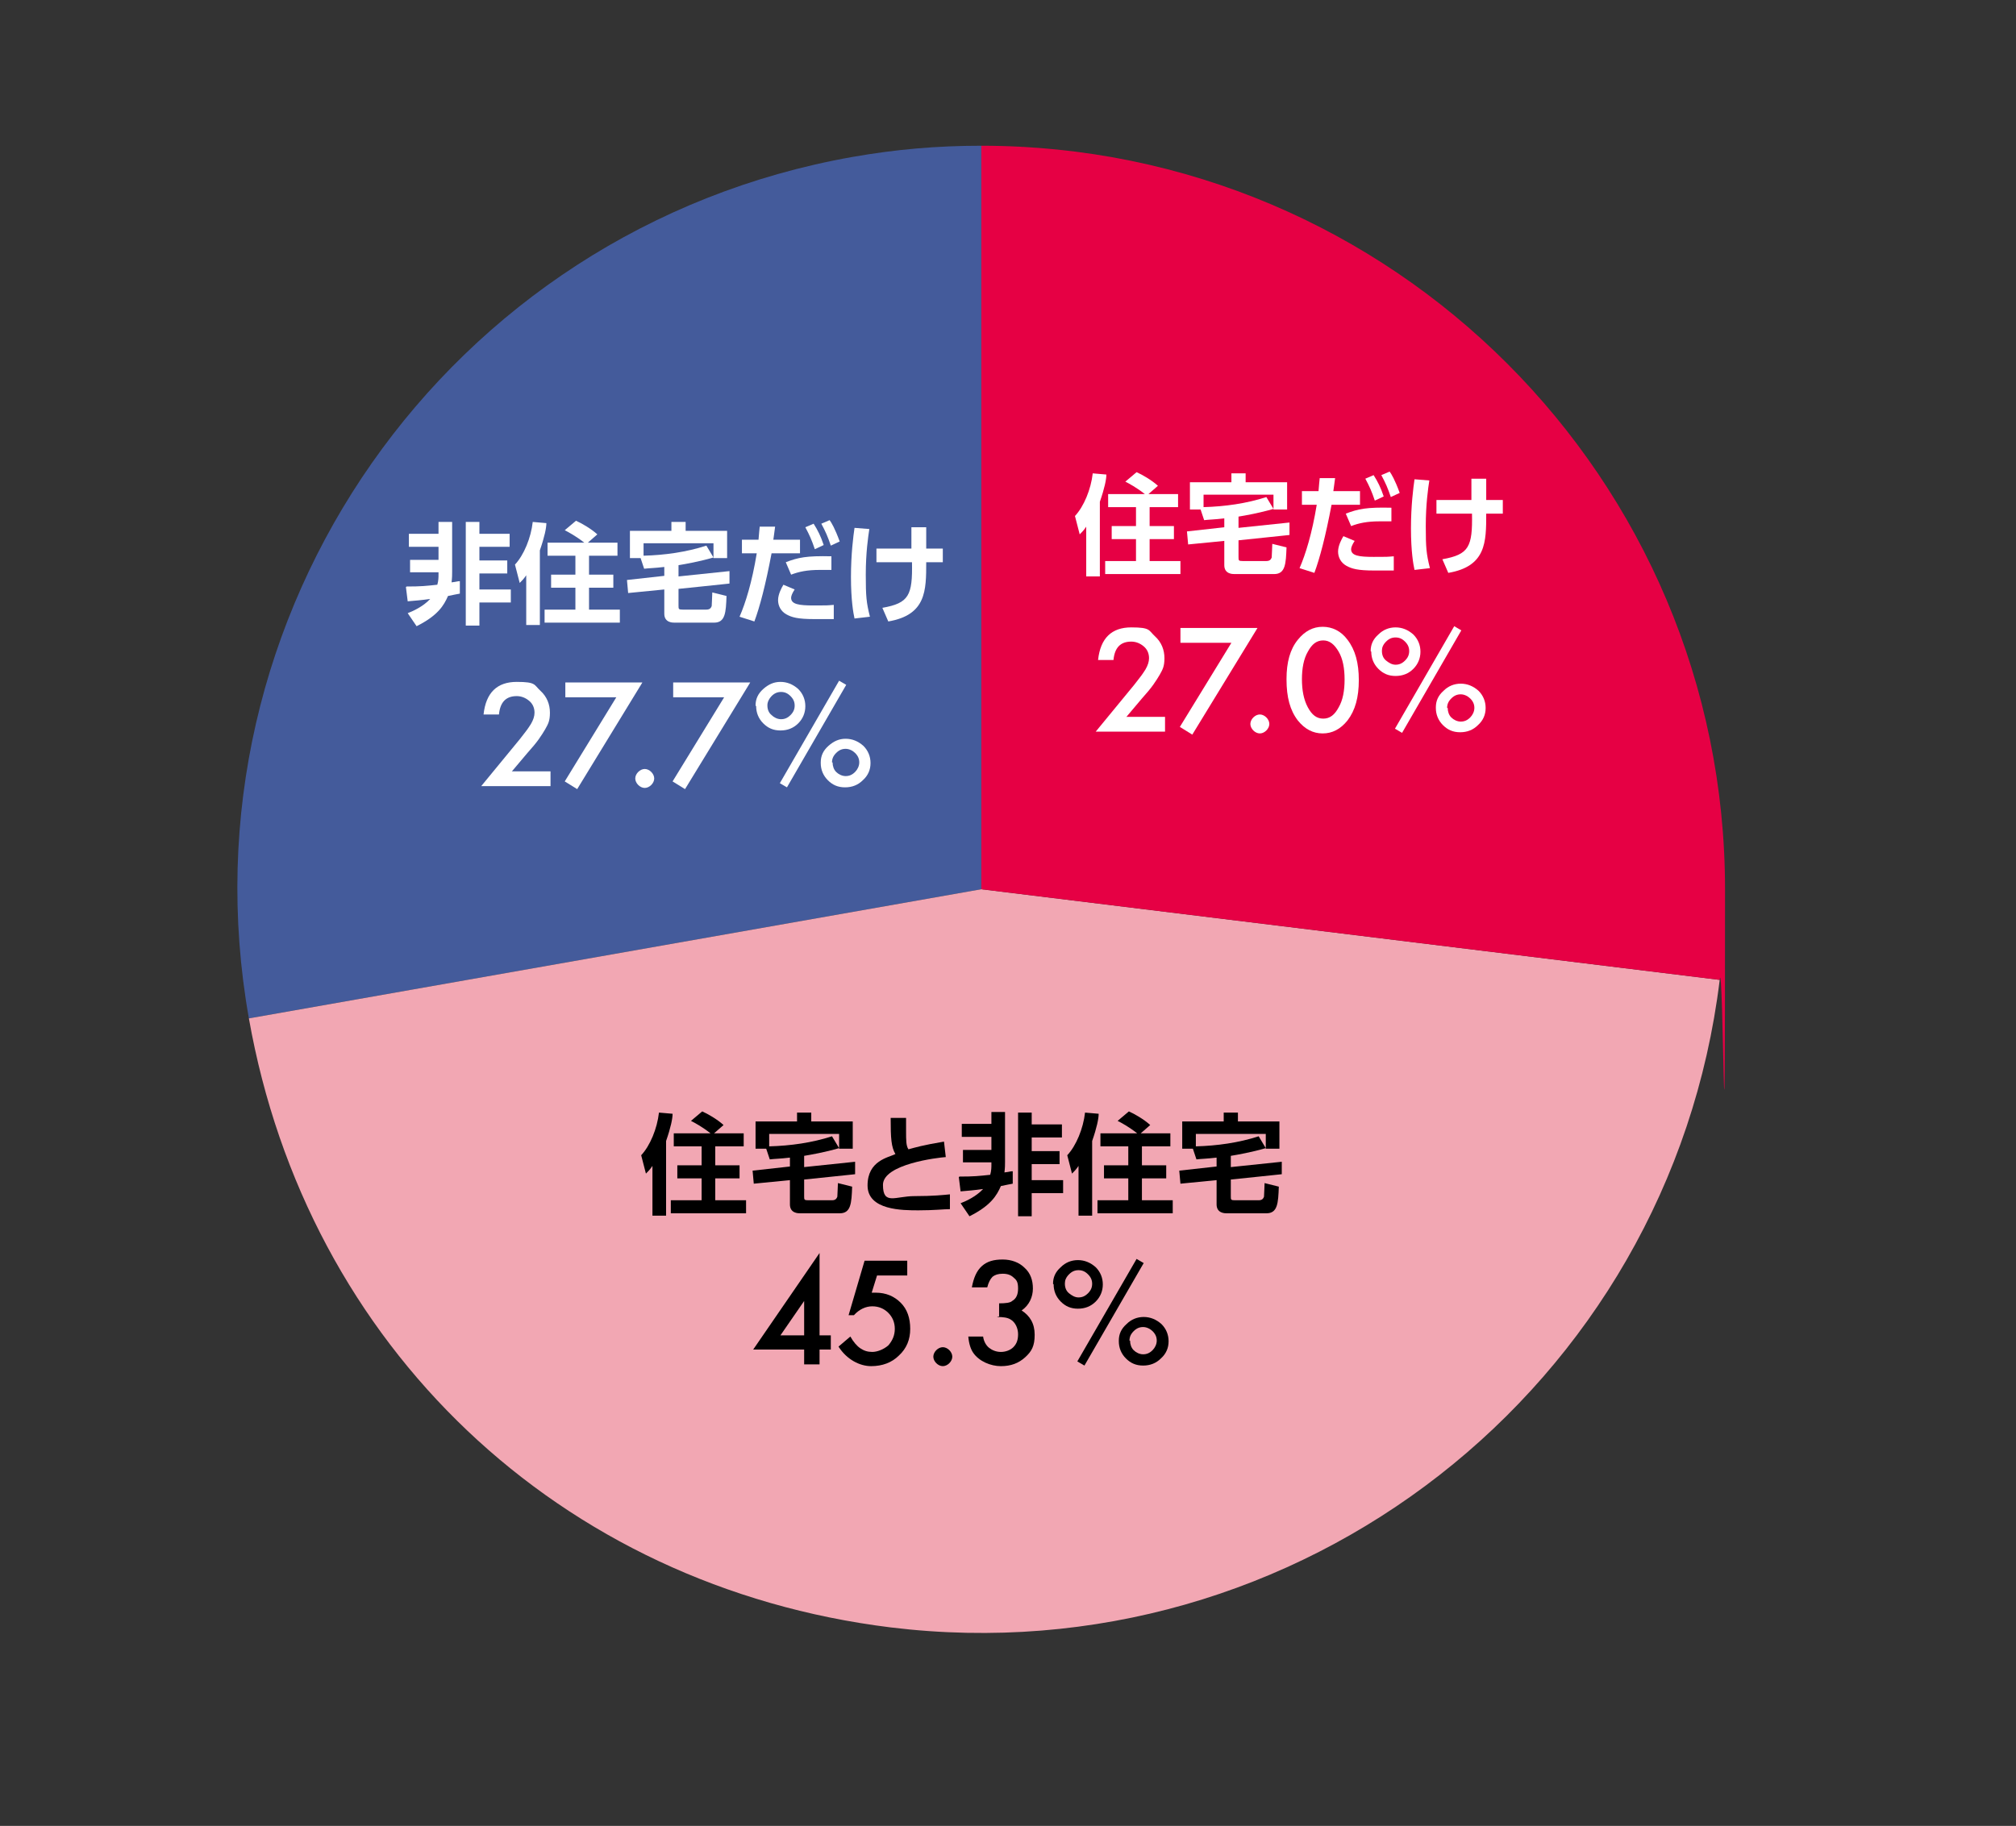
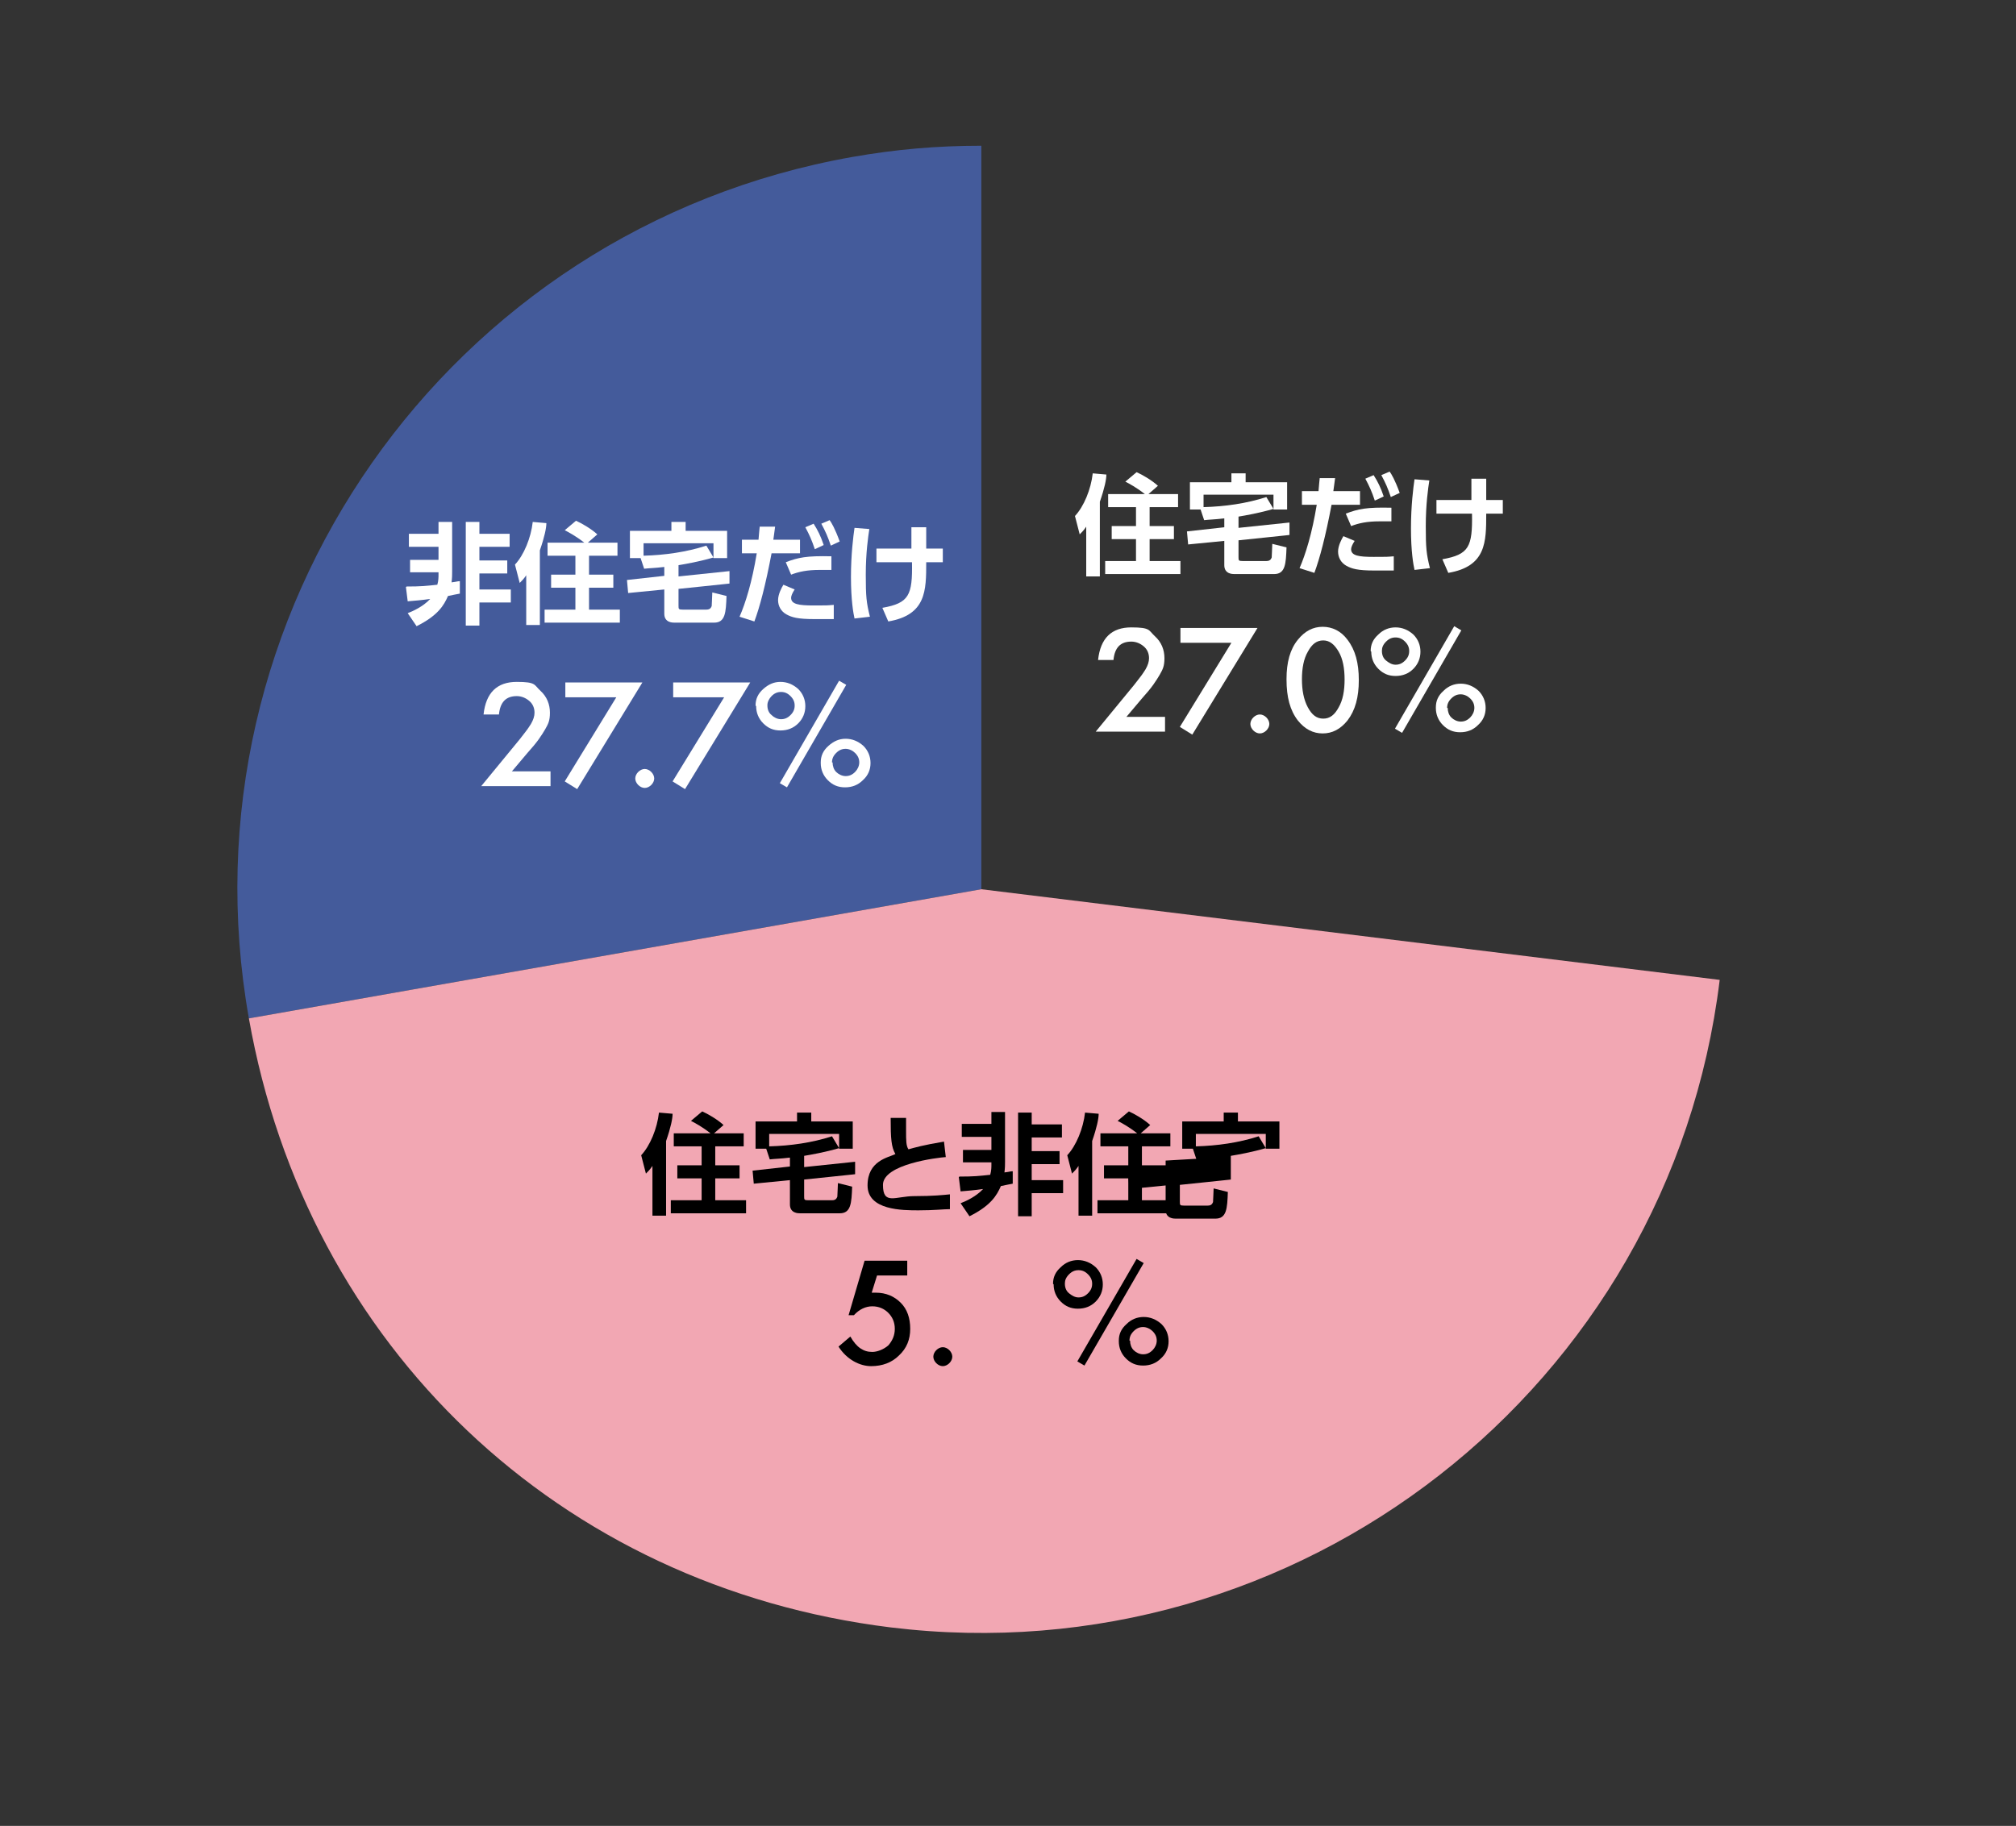
<svg xmlns="http://www.w3.org/2000/svg" id="_レイヤー_2" data-name="レイヤー_2" version="1.1" viewBox="0 0 340.2 308.2">
  <rect x="0" y="0" width="340.2" height="308.2" fill="#333333" stroke="none" />
  <defs>
    <style>
      .st0 {
        fill: #f2a7b3;
      }

      .st1 {
        fill: #fff;
      }

      .st2 {
        fill: #445b9b;
      }

      .st3 {
        fill: #e60044;
      }
    </style>
  </defs>
  <g>
    <path class="st2" d="M165.6,150.1l-123.6,21.8C29.9,103.7,75.5,38.6,143.8,26.5c7.4-1.3,14.3-1.9,21.8-1.9v125.5Z" />
    <path class="st0" d="M165.6,150.1l124.6,15.3c-8.4,68.8-71.1,117.7-139.9,109.3-55.9-6.9-98.5-47.4-108.3-102.8l123.6-21.8Z" />
-     <path class="st3" d="M165.6,150.1V24.6c69.3,0,125.5,56.2,125.5,125.5s-.3,9.8-.9,15.3l-124.6-15.3Z" />
  </g>
  <path class="st1" d="M68.6,99c2.5,0,3.3-.1,5.2-.3.2-.7.2-1.3.2-1.7v-.4h-4.8v-2.1h4.8v-2.2h-5v-2.2h5v-2h2.3v8.4c0,.5,0,1-.1,1.8.9-.1,1-.2,1.4-.2v2.1c0,0-1.6.3-2,.4-.7,1.6-1.7,3.3-5.3,5.1l-1.5-2.2c.8-.3,2.6-1.1,3.8-2.4-1.4.2-2.6.3-3.8.4l-.3-2.4ZM80.9,88.1v2h5.1v2.2h-5.1v2.3h4.7v2.2h-4.7v2.7h5.3v2.2h-5.3v3.9h-2.3v-17.5h2.3Z" />
  <path class="st1" d="M88.8,97.1c-.4.6-.7.9-1.1,1.3l-.8-3.1c1.5-1.6,2.7-4.5,3-7.2l2.3.2c0,.8-.3,2.3-1.1,4.6v12.6h-2.3v-8.5ZM98.6,91.6c-1.4-1.1-2.7-1.8-3.3-2.1l1.9-1.6c.9.4,2.5,1.3,3.6,2.3l-1.6,1.4h5v2.2h-4.8v3.2h4.1v2.2h-4.1v3.7h5.2v2.2h-12.7v-2.2h5.2v-3.7h-4.1v-2.2h4.1v-3.2h-4.7v-2.2h6.2Z" />
  <path class="st1" d="M112.1,95.7c-1.7.2-2.6.2-3.4.3l-.6-1.8h-1.8v-4.6h7v-1.5h2.4v1.5h7v4.6h-2.3v-2.5h-11.8v2.1c3.6-.1,7.2-.6,10.6-1.7l1.2,2c-2.4.7-4.7,1.1-5.9,1.3v1.9l8.6-.9v2.1c.1,0-8.6.9-8.6.9v2.8c0,.6,0,.7.7.7h4c.7,0,.8-.4.9-.6,0-.2.1-1.9.1-2.3l2.4.6c-.1,2.8-.2,4.5-2.1,4.5h-6.7c-.3,0-1.7,0-1.7-1.5v-4.1l-6.1.6-.2-2.2,6.3-.7v-1.9Z" />
  <path class="st1" d="M124.8,104.1c1-2.3,2.1-5.8,2.9-10.7h-2.5v-2.3h2.8c.1-1,.1-1.4.2-2.2h2.6c-.2,1.4-.2,1.6-.3,2.2h4.5v2.3h-4.8c-1,5.3-2,9.1-2.9,11.5l-2.5-.8ZM134.1,99.5c-.4.6-.6,1.1-.6,1.4,0,1.1,1.3,1.3,3.8,1.3s2.1,0,3.4-.1v2.4c-.8,0-1.8,0-3.3,0-2.8,0-3.8-.3-4.7-.8-.9-.5-1.4-1.4-1.4-2.4s.6-2.1.9-2.6l1.9.8ZM140.3,96.2c-.5,0-1.2,0-2,0-2.1,0-3.5.3-4.8.8l-.9-2.1c2.1-.8,3.5-1.1,7.7-1v2.4ZM137.3,88.4c.7,1.1,1.2,2.1,1.7,3.6l-1.5.7c-.5-1.5-.9-2.4-1.6-3.7l1.4-.6ZM140,87.8c.3.4.9,1.4,1.7,3.6l-1.5.7c-.5-1.5-.9-2.4-1.6-3.7l1.4-.6Z" />
  <path class="st1" d="M146.7,89.3c-.2,1.3-.6,4-.6,7.7s.1,4.7.7,7.1l-2.6.3c-.2-.9-.6-3.1-.6-7s.4-6.9.6-8.3l2.5.2ZM147.9,94.9v-2.3h5.9c0-.6,0-3.1,0-3.6h2.5c0,1,0,2.7,0,3.6h2.8v2.3h-2.8c0,4.8,0,8.9-6.4,10l-1-2.3c4.5-.8,5.1-2.1,5-7.7h-6Z" />
  <path class="st1" d="M86.4,130.2h6.5v2.5h-11.7l6-7.3c.6-.7,1.1-1.4,1.5-1.9.4-.5.7-1,.9-1.3.4-.7.6-1.3.6-1.9,0-.8-.3-1.5-.9-2-.6-.5-1.3-.8-2.1-.8-1.8,0-2.8,1-3,3.1h-2.6c.4-3.7,2.3-5.5,5.6-5.5s2.9.5,4,1.5c1.1,1,1.6,2.3,1.6,3.7s-.3,1.9-.8,2.8c-.3.5-.6,1-1.1,1.7-.5.7-1.1,1.4-1.9,2.3l-2.7,3.2Z" />
  <path class="st1" d="M104,117.7h-8.6v-2.5h13l-11,18-2.1-1.3,8.7-14.2Z" />
  <path class="st1" d="M107.2,131.4c0-.4.2-.8.5-1.1.3-.3.7-.5,1.1-.5s.8.2,1.1.5c.3.3.5.7.5,1.1s-.2.8-.5,1.1c-.3.3-.7.5-1.1.5s-.8-.2-1.1-.5-.5-.7-.5-1.1Z" />
  <path class="st1" d="M122.2,117.7h-8.6v-2.5h13l-11,18-2.1-1.3,8.7-14.2Z" />
  <path class="st1" d="M127.5,119.1c0-1.1.4-2,1.3-2.8.9-.8,1.8-1.2,2.9-1.2s2.1.4,3,1.2c.8.8,1.2,1.8,1.2,2.9s-.4,2.1-1.2,2.9c-.8.8-1.8,1.2-3,1.2s-2.1-.4-2.9-1.2c-.8-.8-1.2-1.8-1.2-2.9ZM129.5,119.1c0,.6.2,1.2.7,1.6.4.4,1,.7,1.6.7s1.1-.2,1.6-.7.7-1,.7-1.6-.2-1.1-.7-1.6-1-.7-1.6-.7-1.1.2-1.6.7c-.4.4-.7,1-.7,1.5ZM141.6,114.9l1.2.7-10,17.3-1.2-.7,10-17.3ZM138.5,128.7c0-1.1.4-2,1.3-2.8.9-.8,1.8-1.2,2.9-1.2s2.1.4,3,1.2c.8.8,1.2,1.8,1.2,2.9s-.4,2.1-1.3,2.9c-.8.8-1.8,1.2-3,1.2s-2.1-.4-2.9-1.2c-.8-.8-1.2-1.8-1.2-2.9ZM140.5,128.7c0,.6.2,1.2.6,1.6.4.4,1,.7,1.6.7s1.1-.2,1.6-.7c.4-.4.7-1,.7-1.6s-.2-1.1-.7-1.6c-.4-.4-1-.7-1.6-.7s-1.1.2-1.6.7-.7,1-.7,1.6Z" />
  <path class="st1" d="M183.3,88.9c-.4.6-.7.9-1.1,1.3l-.8-3.1c1.5-1.6,2.7-4.5,3-7.2l2.3.2c0,.8-.3,2.3-1.1,4.6v12.6h-2.3v-8.5ZM193.2,83.4c-1.4-1.1-2.7-1.8-3.3-2.1l1.9-1.6c.9.4,2.5,1.3,3.6,2.3l-1.6,1.4h5v2.2h-4.8v3.2h4.1v2.2h-4.1v3.7h5.2v2.2h-12.7v-2.2h5.2v-3.7h-4.1v-2.2h4.1v-3.2h-4.7v-2.2h6.2Z" />
  <path class="st1" d="M206.6,87.5c-1.7.2-2.6.2-3.4.3l-.6-1.8h-1.8v-4.6h7v-1.5h2.4v1.5h7v4.6h-2.3v-2.5h-11.8v2.1c3.6-.1,7.2-.6,10.6-1.7l1.2,2c-2.4.7-4.7,1.1-5.9,1.3v1.9l8.6-.9v2.1c.1,0-8.6.9-8.6.9v2.8c0,.6,0,.7.7.7h4c.7,0,.8-.4.9-.6,0-.2.1-1.9.1-2.3l2.4.6c-.1,2.8-.2,4.5-2.1,4.5h-6.7c-.3,0-1.7,0-1.7-1.5v-4.1l-6.1.6-.2-2.2,6.3-.7v-1.9Z" />
  <path class="st1" d="M219.3,95.9c1-2.3,2.1-5.8,2.9-10.7h-2.5v-2.3h2.8c.1-1,.1-1.4.2-2.2h2.6c-.2,1.4-.2,1.6-.3,2.2h4.5v2.3h-4.8c-1,5.3-2,9.1-2.9,11.5l-2.5-.8ZM228.6,91.3c-.4.6-.6,1.1-.6,1.4,0,1.1,1.3,1.3,3.8,1.3s2.1,0,3.4-.1v2.4c-.8,0-1.8,0-3.3,0-2.8,0-3.8-.3-4.7-.8-.9-.5-1.4-1.4-1.4-2.4s.6-2.1.9-2.6l1.9.8ZM234.8,88c-.5,0-1.2,0-2,0-2.1,0-3.5.3-4.8.8l-.9-2.1c2.1-.8,3.5-1.1,7.7-1v2.4ZM231.8,80.2c.7,1.1,1.2,2.1,1.7,3.6l-1.5.7c-.5-1.5-.9-2.4-1.6-3.7l1.4-.6ZM234.5,79.6c.3.4.9,1.4,1.7,3.6l-1.5.7c-.5-1.5-.9-2.4-1.6-3.7l1.4-.6Z" />
  <path class="st1" d="M241.2,81.1c-.2,1.3-.6,4-.6,7.7s.1,4.7.7,7.1l-2.6.3c-.2-.9-.6-3.1-.6-7s.4-6.9.6-8.3l2.5.2ZM242.4,86.7v-2.3h5.9c0-.6,0-3.1,0-3.6h2.5c0,1,0,2.7,0,3.6h2.8v2.3h-2.8c0,4.8,0,8.9-6.4,10l-1-2.3c4.5-.8,5.1-2.1,5-7.7h-6Z" />
  <path class="st1" d="M190.1,121h6.5v2.5h-11.7l6-7.3c.6-.7,1.1-1.4,1.5-1.9.4-.5.7-1,.9-1.3.4-.7.6-1.3.6-1.9,0-.8-.3-1.5-.9-2-.6-.5-1.3-.8-2.1-.8-1.8,0-2.8,1-3,3.1h-2.6c.4-3.7,2.3-5.5,5.6-5.5s2.9.5,4,1.5c1.1,1,1.6,2.3,1.6,3.7s-.3,1.9-.8,2.8c-.3.5-.6,1-1.1,1.7-.5.7-1.1,1.4-1.9,2.3l-2.7,3.2Z" />
  <path class="st1" d="M207.8,108.5h-8.6v-2.5h13l-11,18-2.1-1.3,8.7-14.2Z" />
  <path class="st1" d="M211,122.2c0-.4.2-.8.5-1.1.3-.3.7-.5,1.1-.5s.8.2,1.1.5c.3.3.5.7.5,1.1s-.2.8-.5,1.1c-.3.3-.7.5-1.1.5s-.8-.2-1.1-.5-.5-.7-.5-1.1Z" />
  <path class="st1" d="M217.1,114.6c0-2.8.6-5,1.9-6.6,1.2-1.5,2.6-2.2,4.2-2.2s3.1.7,4.2,2.2c1.3,1.7,1.9,3.9,1.9,6.8s-.6,5.1-1.9,6.8c-1.2,1.5-2.6,2.2-4.2,2.2s-3-.7-4.2-2.2c-1.3-1.7-1.9-3.9-1.9-6.9ZM219.7,114.6c0,1.9.3,3.5,1,4.8.7,1.3,1.5,1.9,2.6,1.9s1.9-.6,2.6-1.9c.7-1.2,1-2.8,1-4.7s-.3-3.5-1-4.7c-.7-1.2-1.5-1.9-2.6-1.9s-1.9.6-2.6,1.9c-.7,1.2-1,2.8-1,4.7Z" />
  <path class="st1" d="M231.3,109.9c0-1.1.4-2,1.3-2.8.8-.8,1.8-1.2,2.9-1.2s2.1.4,3,1.2c.8.8,1.2,1.8,1.2,2.9s-.4,2.1-1.2,2.9c-.8.8-1.8,1.2-3,1.2s-2.1-.4-2.9-1.2c-.8-.8-1.2-1.8-1.2-2.9ZM233.2,109.9c0,.6.2,1.2.7,1.6s1,.7,1.6.7,1.1-.2,1.6-.7.7-1,.7-1.6-.2-1.1-.7-1.6-1-.7-1.6-.7-1.1.2-1.6.7-.7,1-.7,1.5ZM245.4,105.7l1.2.7-10,17.3-1.2-.7,10-17.3ZM242.3,119.4c0-1.1.4-2,1.3-2.8.8-.8,1.8-1.2,2.9-1.2s2.1.4,3,1.2c.8.8,1.2,1.8,1.2,2.9s-.4,2.1-1.3,2.9c-.8.8-1.8,1.2-3,1.2s-2.1-.4-2.9-1.2c-.8-.8-1.2-1.8-1.2-2.9ZM244.3,119.5c0,.6.2,1.2.6,1.6.4.4,1,.7,1.6.7s1.1-.2,1.6-.7c.4-.4.7-1,.7-1.6s-.2-1.1-.7-1.6c-.4-.4-1-.7-1.6-.7s-1.1.2-1.6.7-.7,1-.7,1.6Z" />
  <path d="M110.1,196.8c-.4.6-.7.9-1.1,1.3l-.8-3.1c1.5-1.6,2.7-4.5,3-7.2l2.3.2c0,.8-.3,2.3-1.1,4.6v12.6h-2.3v-8.5ZM119.9,191.3c-1.4-1.1-2.7-1.8-3.3-2.1l1.9-1.6c.9.4,2.5,1.3,3.6,2.3l-1.6,1.4h5v2.2h-4.8v3.2h4.1v2.2h-4.1v3.7h5.2v2.2h-12.7v-2.2h5.2v-3.7h-4.1v-2.2h4.1v-3.2h-4.7v-2.2h6.2Z" />
  <path d="M133.3,195.4c-1.7.2-2.6.2-3.4.3l-.6-1.8h-1.8v-4.6h7v-1.5h2.4v1.5h7v4.6h-2.3v-2.5h-11.8v2.1c3.6-.1,7.2-.6,10.6-1.7l1.2,2c-2.4.7-4.7,1.1-5.9,1.3v1.9l8.6-.9v2.1c.1,0-8.6.9-8.6.9v2.8c0,.6,0,.7.7.7h4c.7,0,.8-.4.9-.6,0-.2.1-1.9.1-2.3l2.4.6c-.1,2.8-.2,4.5-2.1,4.5h-6.7c-.3,0-1.7,0-1.7-1.5v-4.1l-6.1.6-.2-2.2,6.3-.7v-1.9Z" />
  <path d="M159.7,195.3c-1.5.1-10.7,1.2-10.7,4.7s2.1,1.9,5.3,1.9,5-.2,6-.3v2.5c-1.1,0-2.6.2-5.3.2s-8.6,0-8.6-4.2,3.5-4.7,4.7-5.3c-.7-1.2-.8-2.6-.8-6.1h2.6c0,.6,0,1.2,0,2.2,0,1.6,0,2.5.4,3.1,1.1-.3,2.4-.7,6-1.3l.3,2.6Z" />
  <path d="M161.9,198.6c2.5,0,3.3-.1,5.2-.3.2-.7.2-1.3.2-1.7v-.4h-4.8v-2.1h4.8v-2.2h-5v-2.2h5v-2h2.3v8.4c0,.5,0,1-.1,1.8.9-.1,1-.2,1.4-.2v2.1c0,0-1.6.3-2,.4-.7,1.6-1.7,3.3-5.3,5.1l-1.5-2.2c.8-.3,2.6-1.1,3.8-2.4-1.4.2-2.6.3-3.8.4l-.3-2.4ZM174.1,187.8v2h5.1v2.2h-5.1v2.3h4.7v2.2h-4.7v2.7h5.3v2.2h-5.3v3.9h-2.3v-17.5h2.3Z" />
  <path d="M182,196.8c-.4.6-.7.9-1.1,1.3l-.8-3.1c1.5-1.6,2.7-4.5,3-7.2l2.3.2c0,.8-.3,2.3-1.1,4.6v12.6h-2.3v-8.5ZM191.9,191.3c-1.4-1.1-2.7-1.8-3.3-2.1l1.9-1.6c.9.4,2.5,1.3,3.6,2.3l-1.6,1.4h5v2.2h-4.8v3.2h4.1v2.2h-4.1v3.7h5.2v2.2h-12.7v-2.2h5.2v-3.7h-4.1v-2.2h4.1v-3.2h-4.7v-2.2h6.2Z" />
-   <path d="M205.3,195.4c-1.7.2-2.6.2-3.4.3l-.6-1.8h-1.8v-4.6h7v-1.5h2.4v1.5h7v4.6h-2.3v-2.5h-11.8v2.1c3.6-.1,7.2-.6,10.6-1.7l1.2,2c-2.4.7-4.7,1.1-5.9,1.3v1.9l8.6-.9v2.1c.1,0-8.6.9-8.6.9v2.8c0,.6,0,.7.7.7h4c.7,0,.8-.4.9-.6,0-.2.1-1.9.1-2.3l2.4.6c-.1,2.8-.2,4.5-2.1,4.5h-6.7c-.3,0-1.7,0-1.7-1.5v-4.1l-6.1.6-.2-2.2,6.3-.7v-1.9Z" />
-   <path d="M138.3,225.4h1.9v2.4h-1.9v2.5h-2.6v-2.5h-8.6l11.2-16.3v13.9ZM135.7,225.4v-5.8l-4,5.8h4Z" />
+   <path d="M205.3,195.4c-1.7.2-2.6.2-3.4.3l-.6-1.8h-1.8v-4.6h7v-1.5h2.4v1.5h7v4.6h-2.3v-2.5h-11.8v2.1c3.6-.1,7.2-.6,10.6-1.7l1.2,2c-2.4.7-4.7,1.1-5.9,1.3v1.9v2.1c.1,0-8.6.9-8.6.9v2.8c0,.6,0,.7.7.7h4c.7,0,.8-.4.9-.6,0-.2.1-1.9.1-2.3l2.4.6c-.1,2.8-.2,4.5-2.1,4.5h-6.7c-.3,0-1.7,0-1.7-1.5v-4.1l-6.1.6-.2-2.2,6.3-.7v-1.9Z" />
  <path d="M153.4,215.3h-5.4l-.9,2.9c.1,0,.2,0,.4,0,.1,0,.2,0,.3,0,1.7,0,3.1.6,4.2,1.7,1.1,1.1,1.6,2.6,1.6,4.4s-.6,3.3-1.9,4.5c-1.2,1.2-2.8,1.8-4.7,1.8s-4.1-1.1-5.5-3.3l2-1.7c.5.9,1.1,1.6,1.7,2,.6.4,1.2.6,2,.6s1.9-.4,2.7-1.1c.7-.8,1.1-1.7,1.1-2.8s-.4-2-1.1-2.7c-.7-.7-1.6-1.1-2.7-1.1s-2.2.5-3.1,1.5h-.9l2.7-9.2h7.2v2.5Z" />
  <path d="M157.5,229c0-.4.2-.8.5-1.1.3-.3.7-.5,1.1-.5s.8.2,1.1.5c.3.3.5.7.5,1.1s-.2.8-.5,1.1c-.3.3-.7.5-1.1.5s-.8-.2-1.1-.5-.5-.7-.5-1.1Z" />
-   <path d="M168.6,222.2v-2.2c1.1,0,1.9-.1,2.2-.4.7-.4,1-1.1,1-2.1s-.2-1.4-.7-1.8c-.5-.5-1.1-.7-1.9-.7s-1.3.2-1.7.5c-.4.4-.7,1-.9,1.8h-2.6c.3-1.6.8-2.8,1.7-3.6s2-1.1,3.5-1.1,2.8.5,3.7,1.4c1,.9,1.4,2.1,1.4,3.5s-.6,2.8-1.9,3.7c1.4.9,2.2,2.2,2.2,4.1s-.5,2.8-1.6,3.8-2.4,1.5-4.1,1.5-3.7-.8-4.7-2.3c-.4-.6-.7-1.5-.8-2.7h2.5c.1.8.5,1.5,1,1.9s1.2.7,2,.7,1.6-.3,2.1-.8c.6-.6.8-1.3.8-2.2s-.4-2-1.3-2.5c-.5-.3-1.2-.4-2.3-.4Z" />
  <path d="M177.7,216.7c0-1.1.4-2,1.3-2.8.8-.8,1.8-1.2,2.9-1.2s2.1.4,3,1.2c.8.8,1.2,1.8,1.2,2.9s-.4,2.1-1.2,2.9c-.8.8-1.8,1.2-3,1.2s-2.1-.4-2.9-1.2c-.8-.8-1.2-1.8-1.2-2.9ZM179.7,216.7c0,.6.2,1.2.7,1.6s1,.7,1.6.7,1.1-.2,1.6-.7.7-1,.7-1.6-.2-1.1-.7-1.6-1-.7-1.6-.7-1.1.2-1.6.7-.7,1-.7,1.5ZM191.8,212.5l1.2.7-10,17.3-1.2-.7,10-17.3ZM188.8,226.3c0-1.1.4-2,1.3-2.8.8-.8,1.8-1.2,2.9-1.2s2.1.4,3,1.2c.8.8,1.2,1.8,1.2,2.9s-.4,2.1-1.3,2.9c-.8.8-1.8,1.2-3,1.2s-2.1-.4-2.9-1.2c-.8-.8-1.2-1.8-1.2-2.9ZM190.7,226.3c0,.6.2,1.2.6,1.6.4.4,1,.7,1.6.7s1.1-.2,1.6-.7c.4-.4.7-1,.7-1.6s-.2-1.1-.7-1.6c-.4-.4-1-.7-1.6-.7s-1.1.2-1.6.7-.7,1-.7,1.6Z" />
</svg>